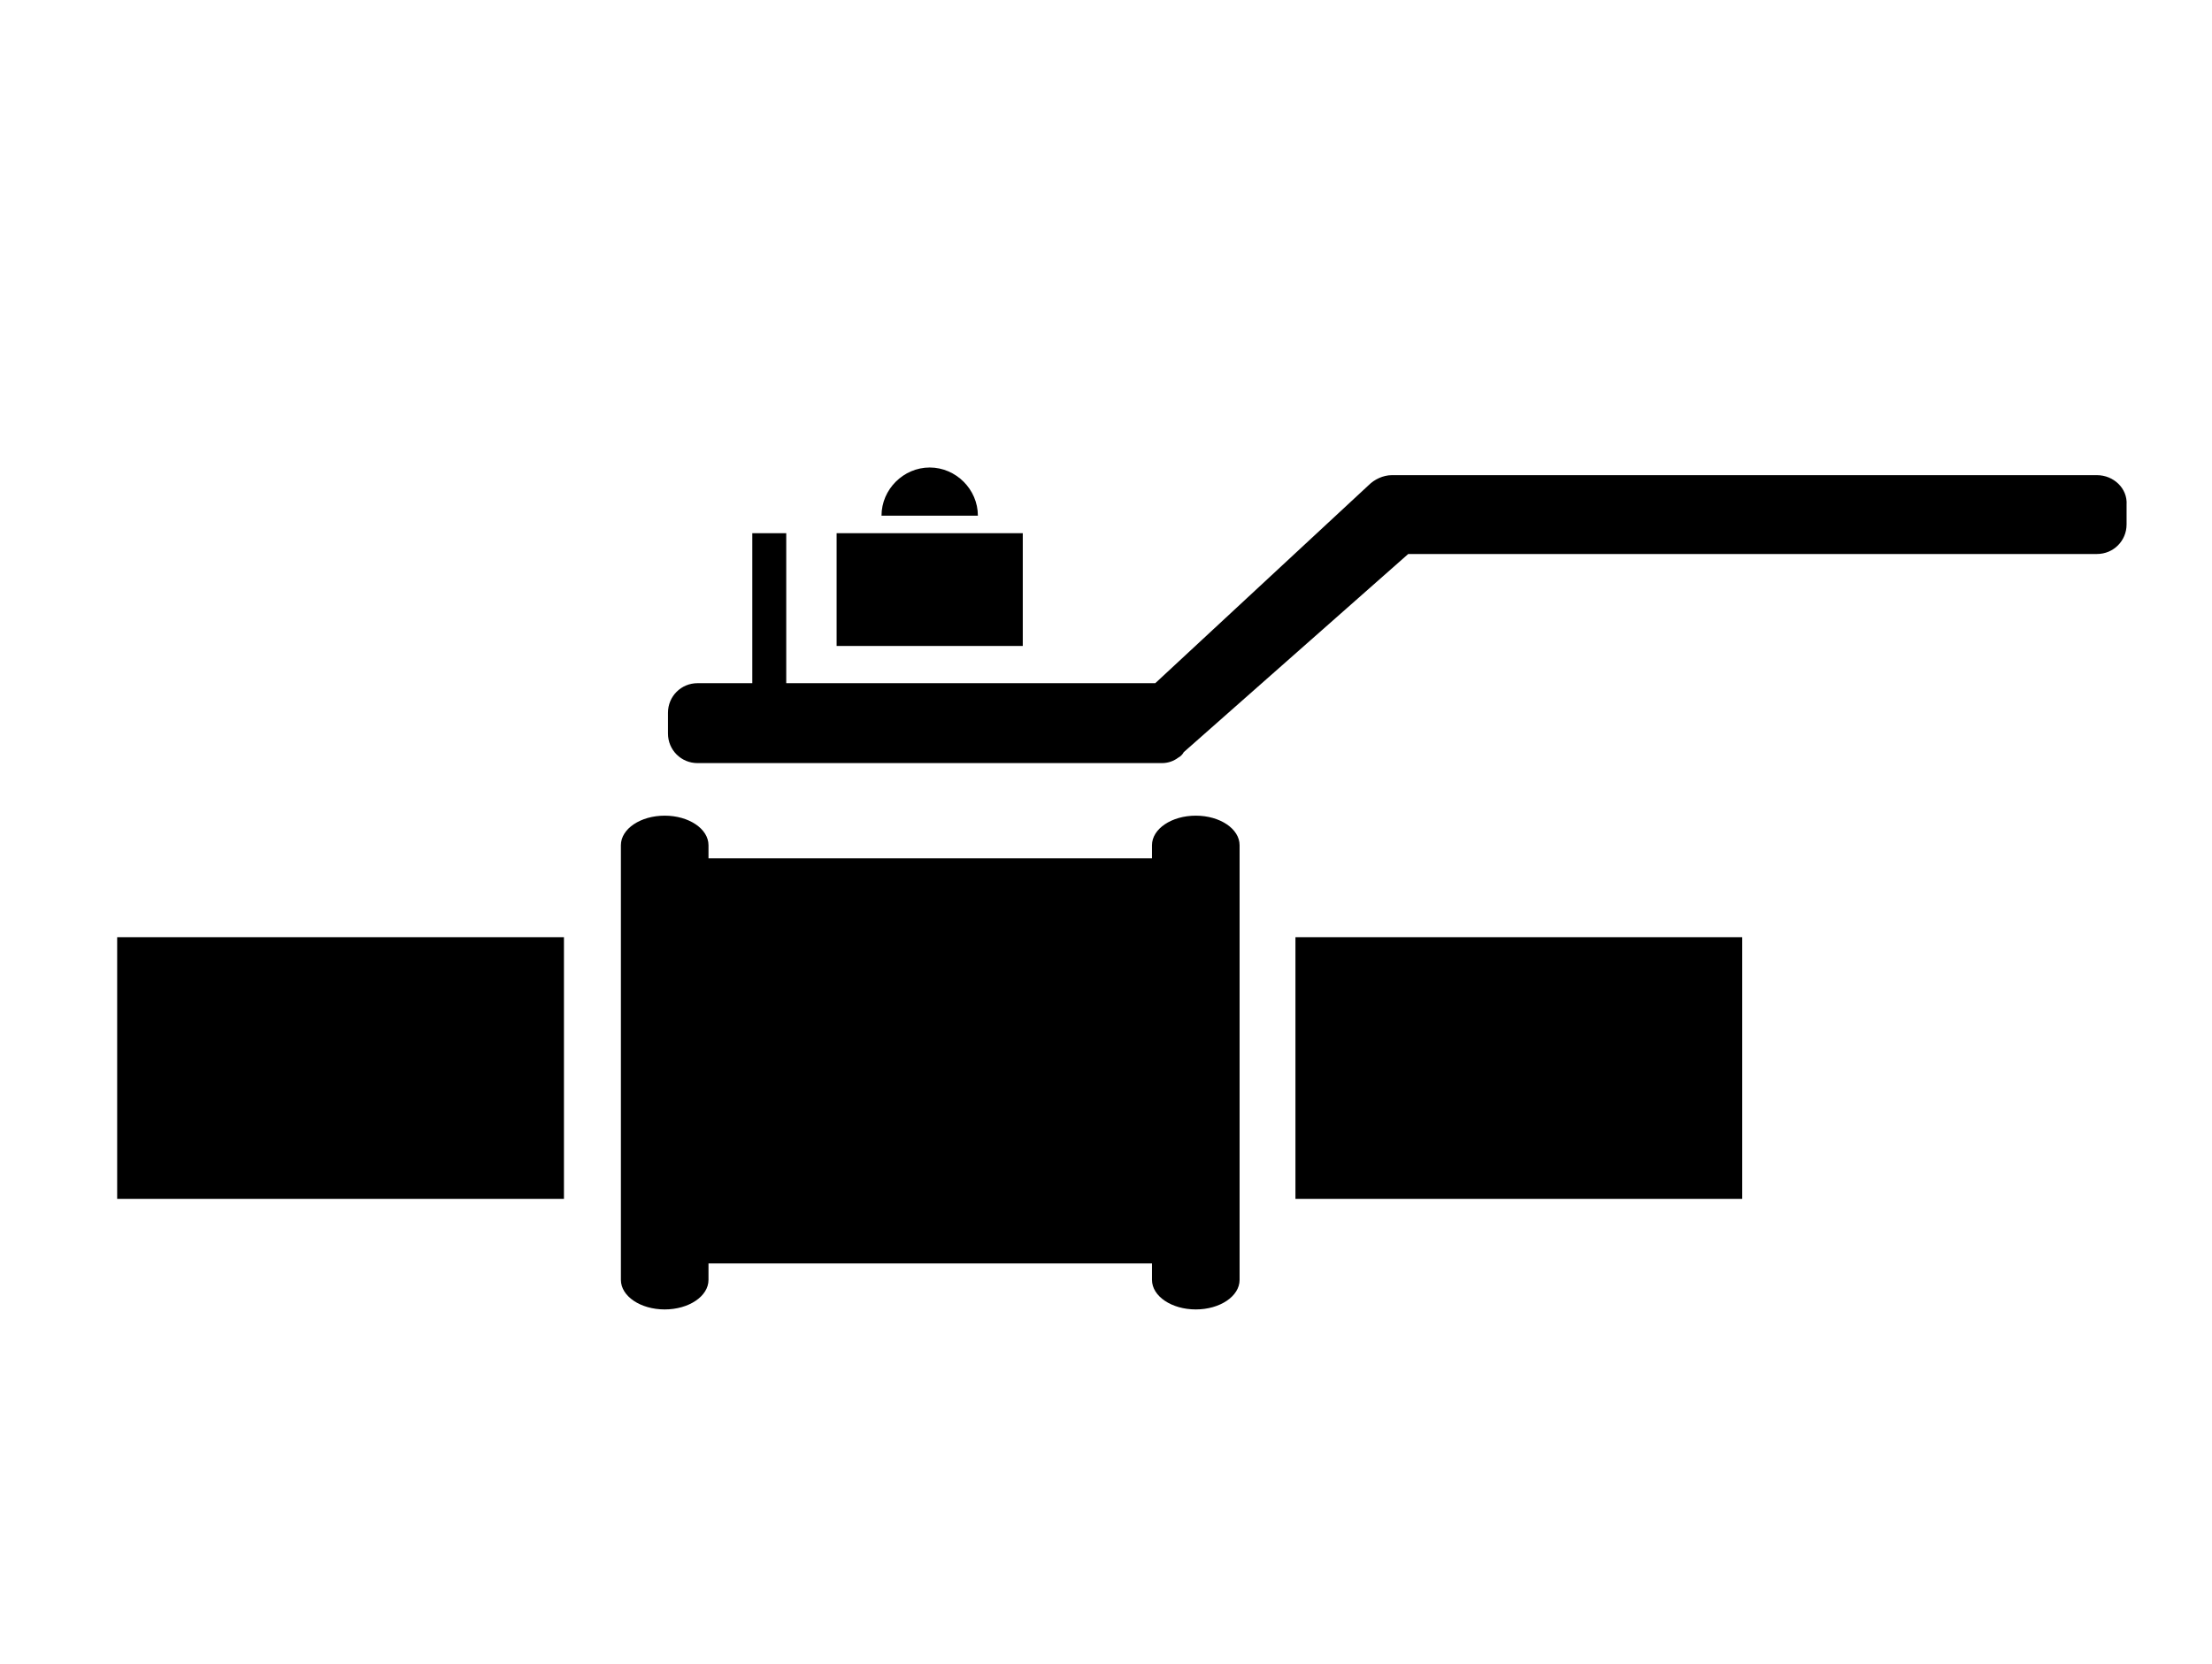
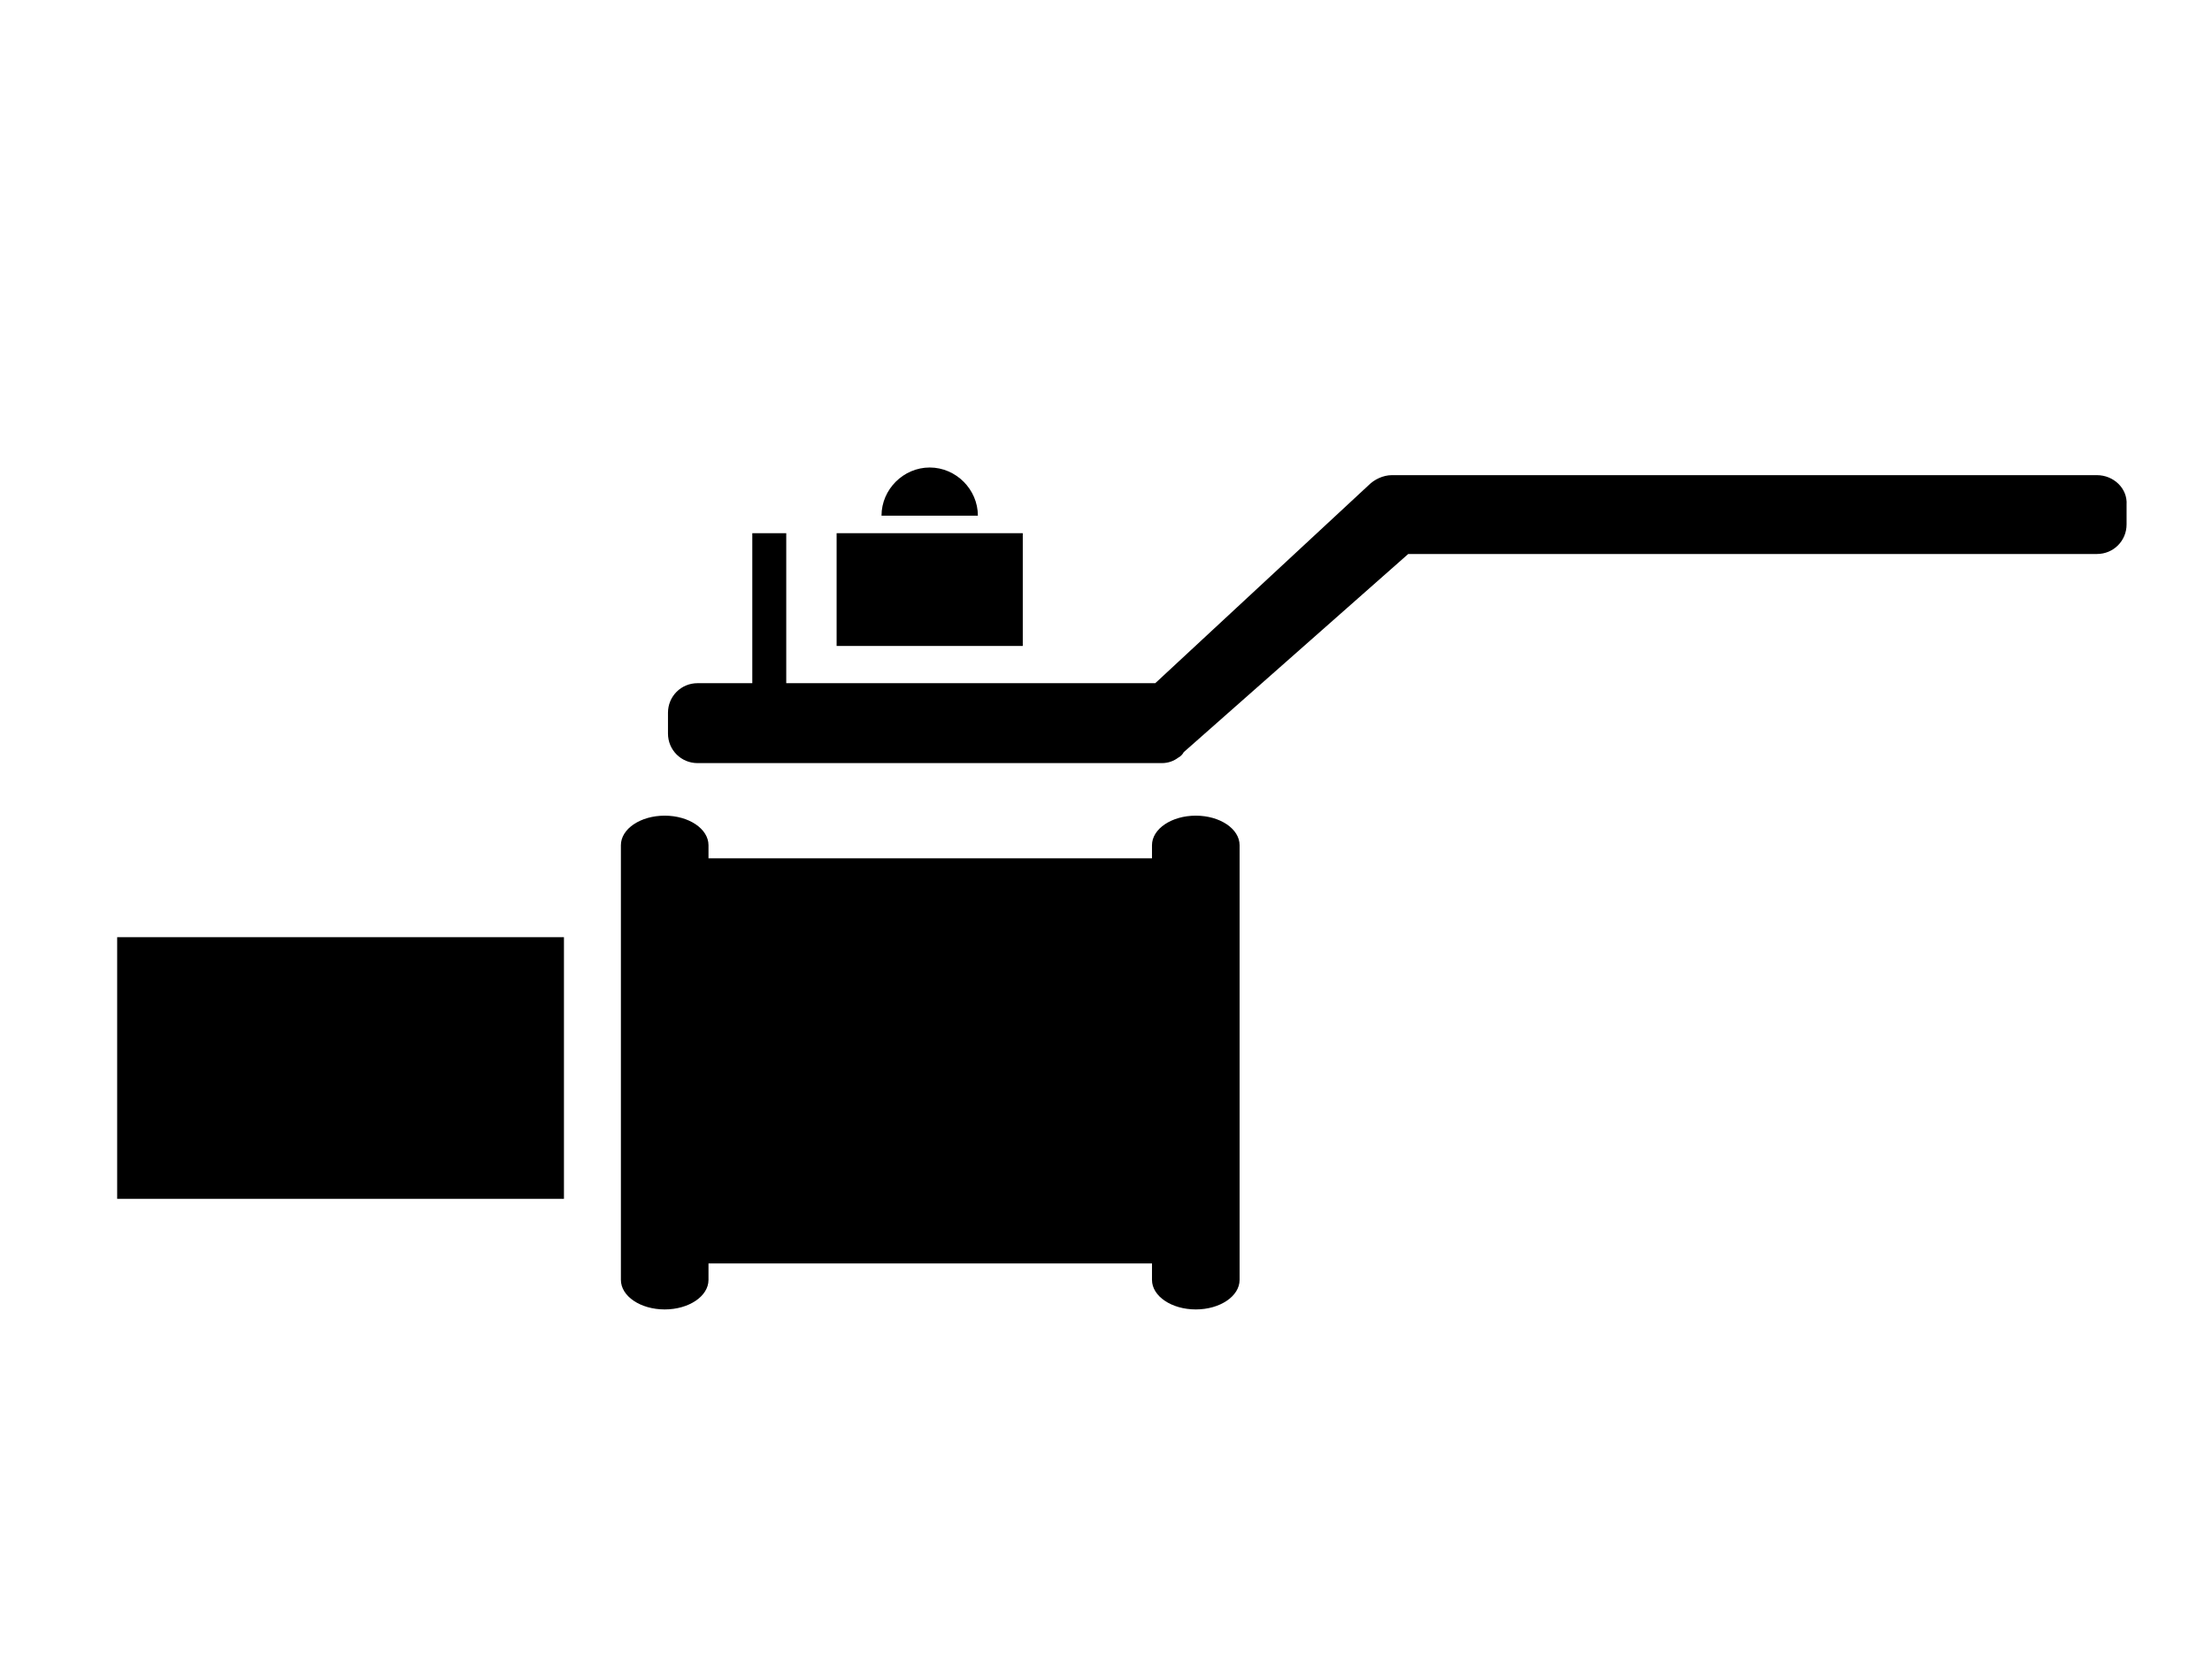
<svg xmlns="http://www.w3.org/2000/svg" version="1.1" id="Layer_1" x="0px" y="0px" width="202px" height="152px" viewBox="0 0 202 152" enable-background="new 0 0 202 152" xml:space="preserve">
  <g>
-     <rect x="118.3" y="85.6" width="40.8" height="23.9" />
    <rect x="10.7" y="85.6" width="40.8" height="23.9" />
    <path d="M109.2,74.5c-2.2,0-4,1.2-4,2.7v1.2H64.7v-1.2c0-1.5-1.8-2.7-4-2.7c-2.2,0-4,1.2-4,2.7v3.6v32.1v4c0,1.5,1.8,2.7,4,2.7   c2.2,0,4-1.2,4-2.7v-1.5h40.5v1.5c0,1.5,1.8,2.7,4,2.7c2.2,0,4-1.2,4-2.7v-4V80.8v-3.6C113.2,75.7,111.4,74.5,109.2,74.5z" />
  </g>
  <rect x="76.4" y="48.7" width="17" height="10.3" />
-   <path d="M89.3,47.1c0-2.4-2-4.4-4.4-4.4c-2.4,0-4.4,2-4.4,4.4H89.3z" />
+   <path d="M89.3,47.1c0-2.4-2-4.4-4.4-4.4c-2.4,0-4.4,2-4.4,4.4H89.3" />
  <path d="M191.5,43.4h-64.4c-0.8,0-1.6,0.4-2.1,0.9l-19.5,18.1H71.8V48.7h-3.1v13.7h-5c-1.5,0-2.7,1.2-2.7,2.7V67  c0,1.5,1.2,2.7,2.7,2.7h42.4c0.6,0,1.1-0.2,1.5-0.5v0l0,0c0.2-0.1,0.4-0.3,0.5-0.5l20.5-18.1h62.9c1.5,0,2.7-1.2,2.7-2.7v-1.8  C194.3,44.6,193,43.4,191.5,43.4z" />
</svg>